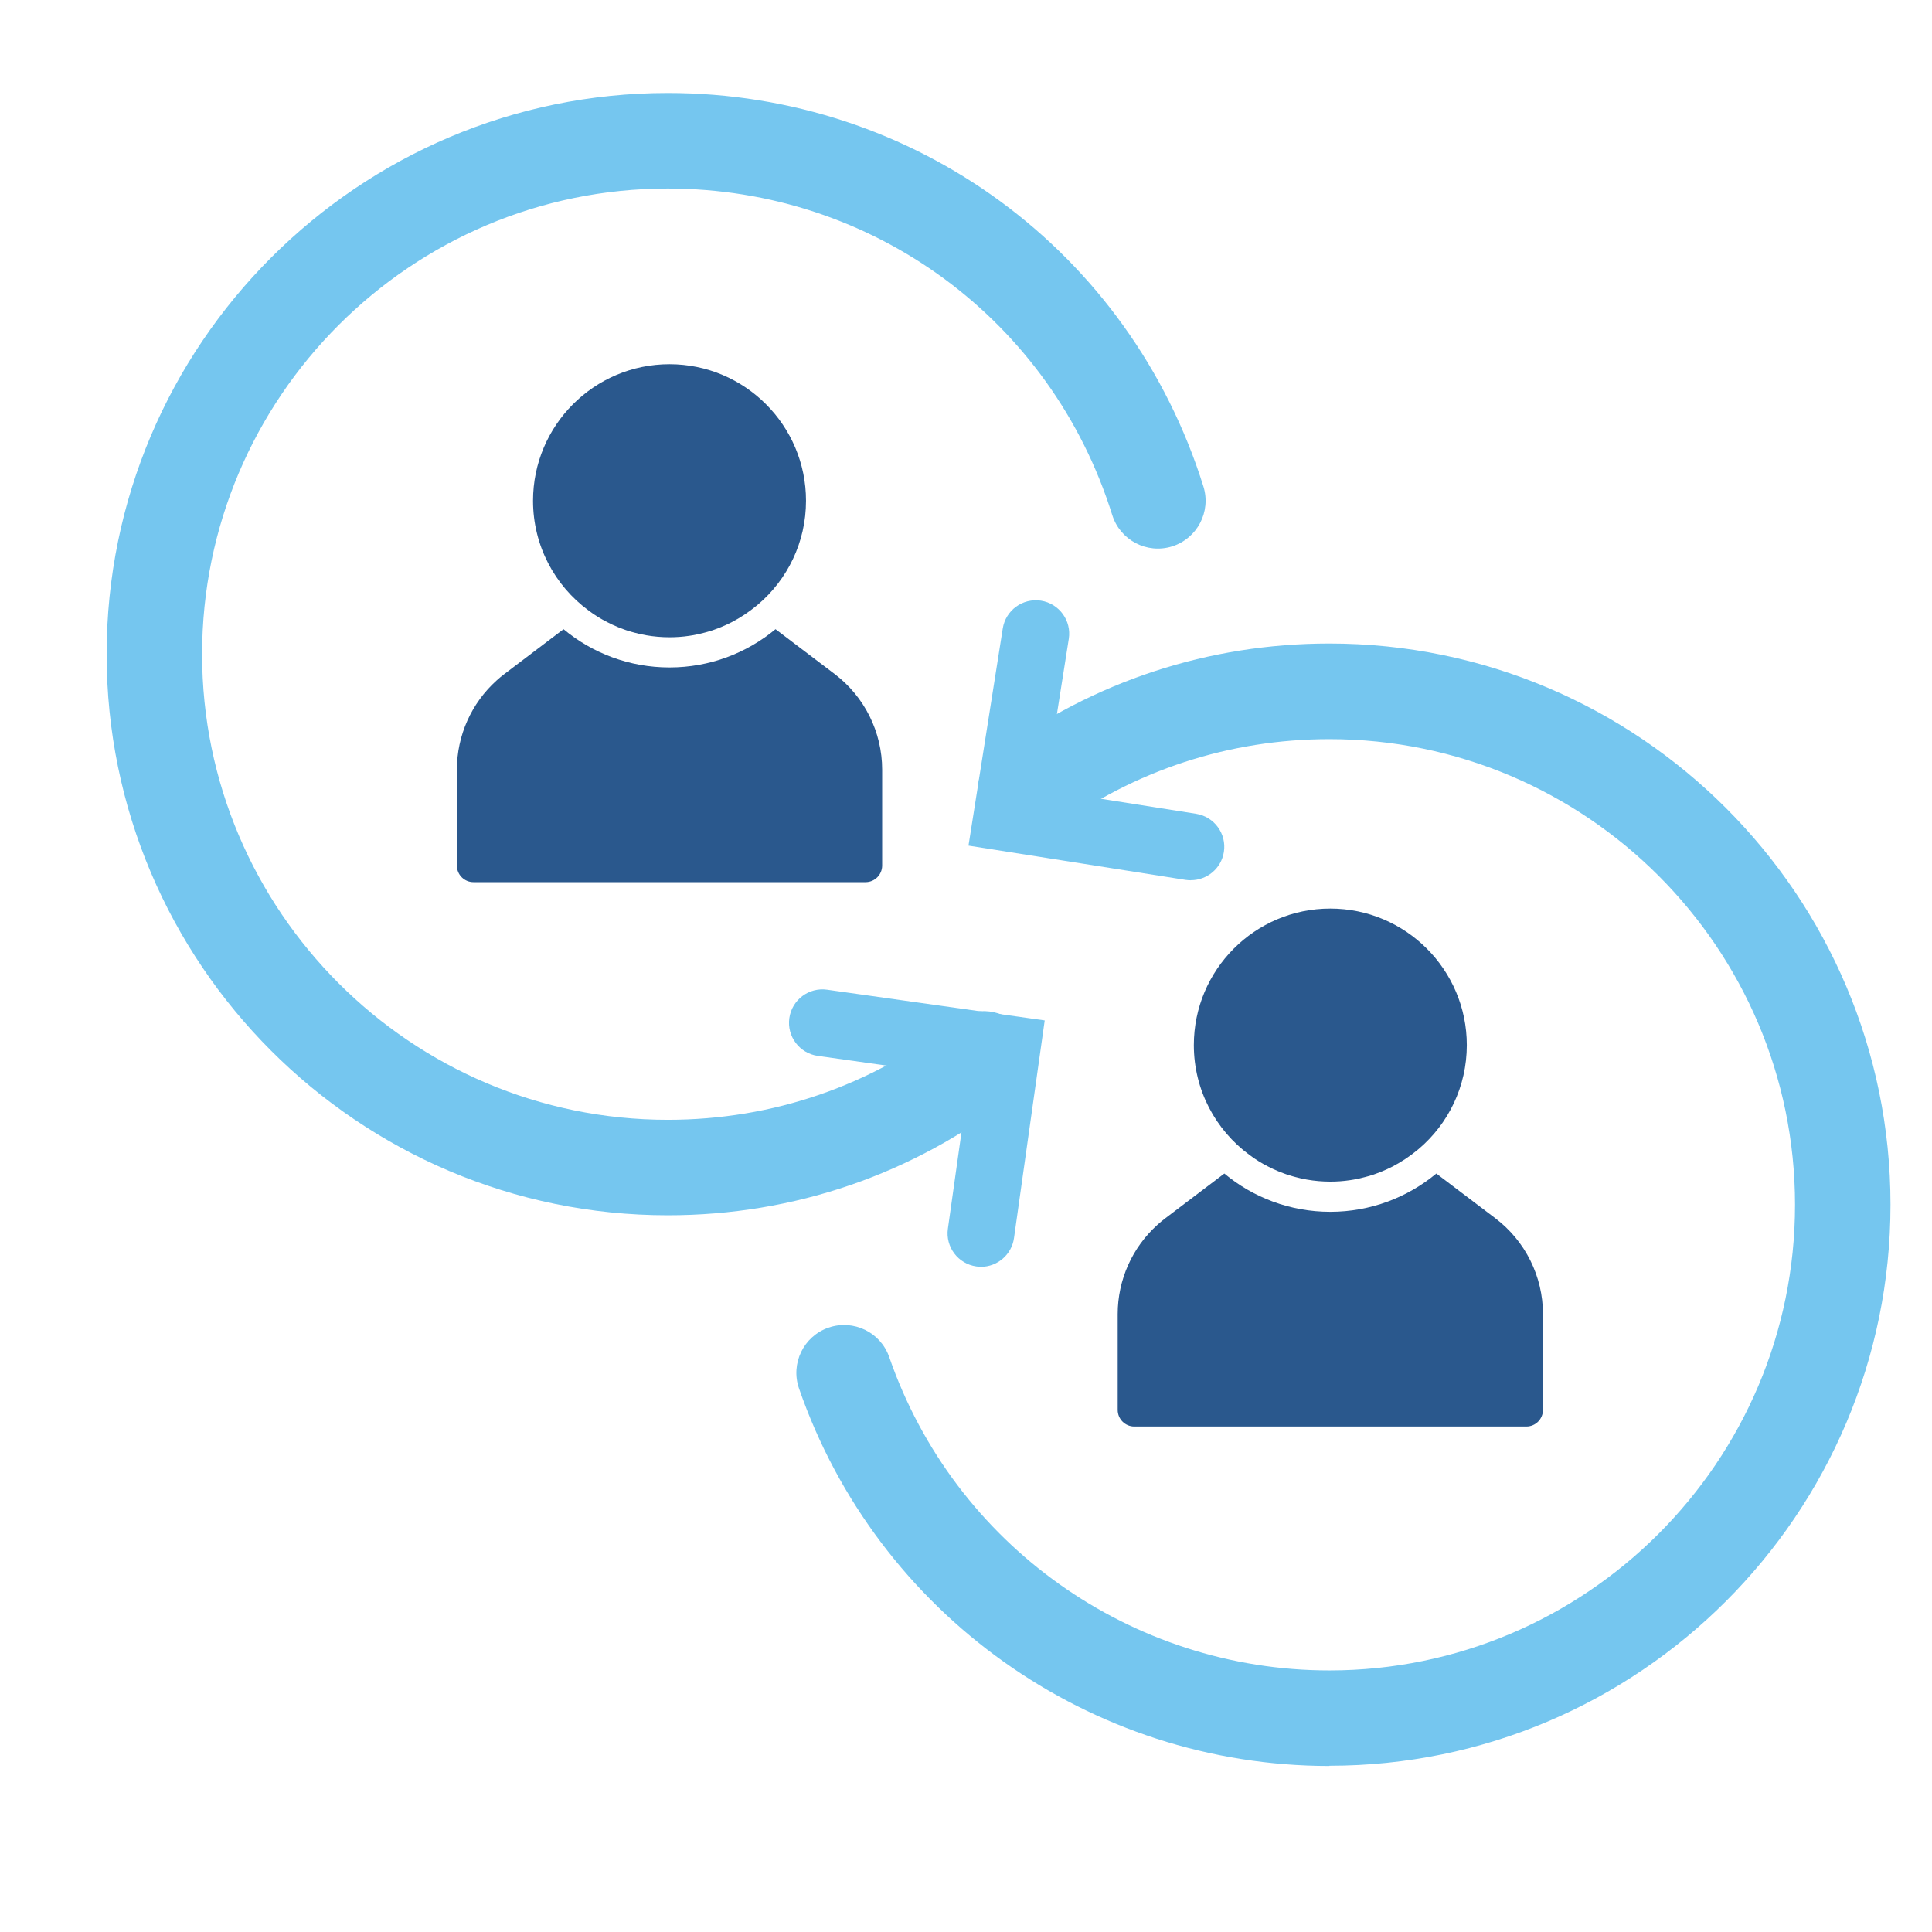
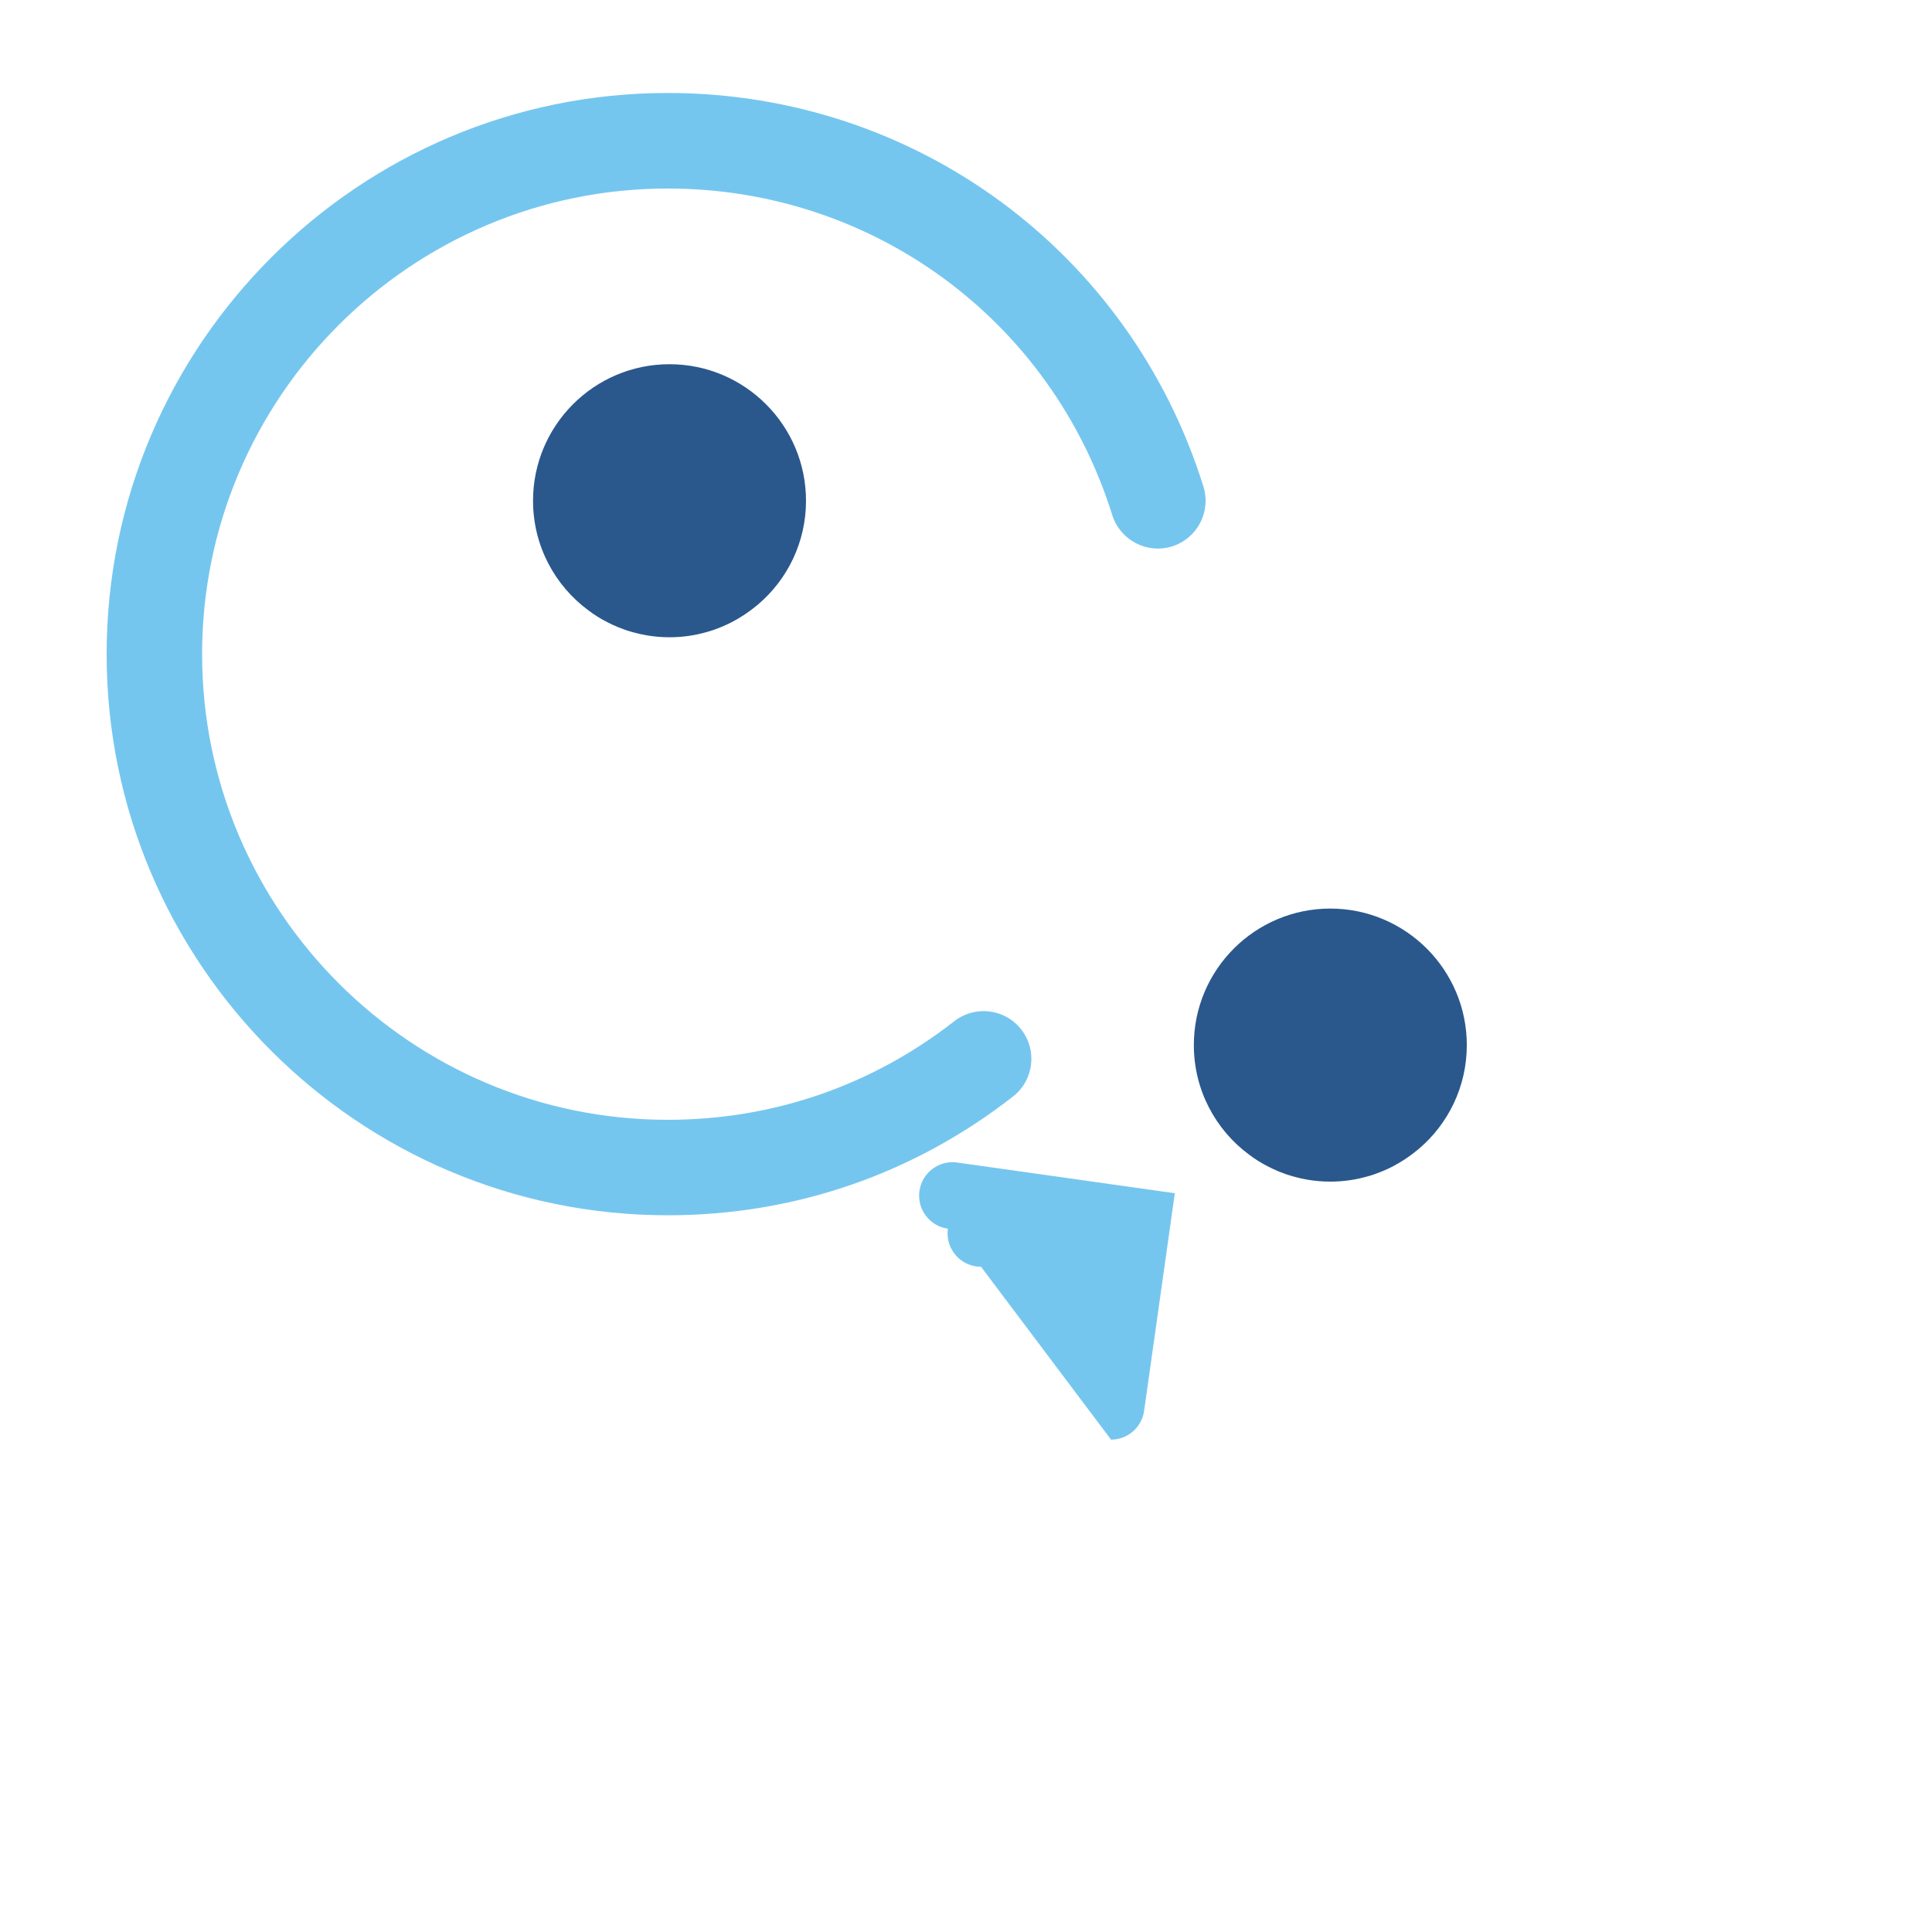
<svg xmlns="http://www.w3.org/2000/svg" id="Layer_1" viewBox="0 0 256 256">
-   <path d="M176.15,234c-31.68,0-59.92-20.11-70.28-50.03-1.14-3.3.61-6.91,3.91-8.05,3.31-1.14,6.91.61,8.05,3.91,8.59,24.83,32.03,41.51,58.32,41.51,34.02,0,61.7-27.68,61.7-61.7s-27.68-61.7-61.7-61.7c-13.25,0-25.88,4.14-36.52,11.96-2.81,2.07-6.77,1.47-8.85-1.35-2.07-2.81-1.47-6.77,1.35-8.85,12.83-9.44,28.05-14.43,44.02-14.43,41,0,74.35,33.35,74.35,74.35s-33.35,74.35-74.35,74.35Z" fill="#75c6ef" />
  <path d="M88.48,161.03c-41,0-74.35-33.35-74.35-74.35S47.49,12.32,88.48,12.32c32.71,0,61.23,20.96,70.98,52.15,1.04,3.33-.82,6.88-4.15,7.93-3.33,1.04-6.88-.82-7.93-4.15-8.09-25.88-31.76-43.27-58.9-43.27-34.02,0-61.7,27.68-61.7,61.7s27.68,61.7,61.7,61.7c13.91,0,27.03-4.52,37.96-13.06,2.75-2.15,6.73-1.67,8.88,1.09,2.15,2.75,1.67,6.73-1.09,8.88-13.18,10.3-29,15.74-45.75,15.74Z" fill="#75c6ef" />
-   <path d="M157.8,116.64c-.23,0-.46-.02-.7-.05l-28.77-4.54,4.54-28.77c.38-2.42,2.65-4.06,5.06-3.69,2.42.38,4.07,2.65,3.69,5.06l-3.16,20.02,20.02,3.16c2.42.38,4.07,2.65,3.69,5.06-.34,2.18-2.23,3.74-4.37,3.74Z" fill="#75c6ef" />
-   <path d="M129.99,167.85c-.21,0-.42-.01-.62-.04-2.42-.34-4.11-2.58-3.77-5l2.83-20.07-20.07-2.83c-2.42-.34-4.11-2.58-3.77-5,.34-2.42,2.58-4.11,5-3.77l28.84,4.07-4.07,28.84c-.31,2.21-2.21,3.81-4.38,3.81Z" fill="#75c6ef" />
+   <path d="M129.99,167.85c-.21,0-.42-.01-.62-.04-2.42-.34-4.11-2.58-3.77-5c-2.42-.34-4.11-2.58-3.77-5,.34-2.42,2.58-4.11,5-3.77l28.84,4.07-4.07,28.84c-.31,2.21-2.21,3.81-4.38,3.81Z" fill="#75c6ef" />
  <path d="M106.8,66.35c0,5.51-2.47,10.45-6.36,13.75l-.23.19c-1.01.83-2.1,1.55-3.25,2.15-.24.12-.47.23-.7.34-.24.11-.48.21-.71.31-.24.1-.49.19-.73.28-.25.1-.49.18-.74.25-.24.07-.49.15-.74.21-.25.07-.5.13-.76.19-.25.05-.5.1-.76.15-.16.03-.33.05-.5.08-.86.13-1.73.19-2.61.19-1.05,0-2.09-.09-3.11-.27-.26-.05-.51-.1-.76-.15-.26-.06-.51-.12-.76-.19-.25-.06-.5-.14-.74-.21-.25-.07-.5-.16-.74-.25-.22-.08-.44-.16-.66-.25-.26-.11-.52-.22-.78-.34-.23-.11-.46-.22-.69-.34-.87-.44-1.71-.96-2.5-1.56-4.45-3.28-7.34-8.57-7.34-14.53,0-9.98,8.1-18.09,18.08-18.09s18.09,8.11,18.09,18.09Z" fill="#2a588d" />
-   <path d="M116.89,101.99v12.7c0,1.21-.98,2.2-2.2,2.2h-51.95c-1.21,0-2.2-.98-2.2-2.2v-12.7c0-4.53,1.93-8.83,5.27-11.83.34-.31.69-.6,1.05-.87l7.81-5.92c3.81,3.17,8.71,5.07,14.04,5.07s10.23-1.9,14.05-5.07l7.81,5.92c3.98,3.01,6.32,7.71,6.32,12.7Z" fill="#2a588d" />
  <path d="M194.36,138.48c0,5.51-2.47,10.45-6.36,13.75l-.23.19c-1.01.83-2.1,1.55-3.25,2.15-.24.12-.47.23-.7.34-.24.11-.48.21-.71.31-.24.1-.49.19-.73.28-.25.1-.49.18-.74.25-.24.07-.49.15-.74.21-.25.07-.5.13-.76.19-.25.05-.5.1-.76.15-.16.03-.33.05-.5.08-.86.13-1.73.19-2.61.19-1.05,0-2.09-.09-3.11-.27-.26-.05-.51-.1-.76-.15-.26-.06-.51-.12-.76-.19-.25-.06-.5-.14-.74-.21-.25-.07-.5-.16-.74-.25-.22-.08-.44-.16-.66-.25-.26-.11-.52-.22-.78-.34-.23-.11-.46-.22-.69-.34-.87-.44-1.71-.96-2.5-1.56-4.45-3.28-7.34-8.57-7.34-14.53,0-9.98,8.1-18.09,18.08-18.09s18.09,8.11,18.09,18.09Z" fill="#2a588d" />
-   <path d="M204.45,174.12v12.7c0,1.21-.98,2.2-2.2,2.2h-51.95c-1.21,0-2.2-.98-2.2-2.2v-12.7c0-4.53,1.93-8.83,5.27-11.83.34-.31.69-.6,1.05-.87l7.81-5.92c3.81,3.17,8.71,5.07,14.04,5.07s10.23-1.9,14.05-5.07l7.81,5.92c3.98,3.01,6.32,7.71,6.32,12.7Z" fill="#2a588d" />
</svg>